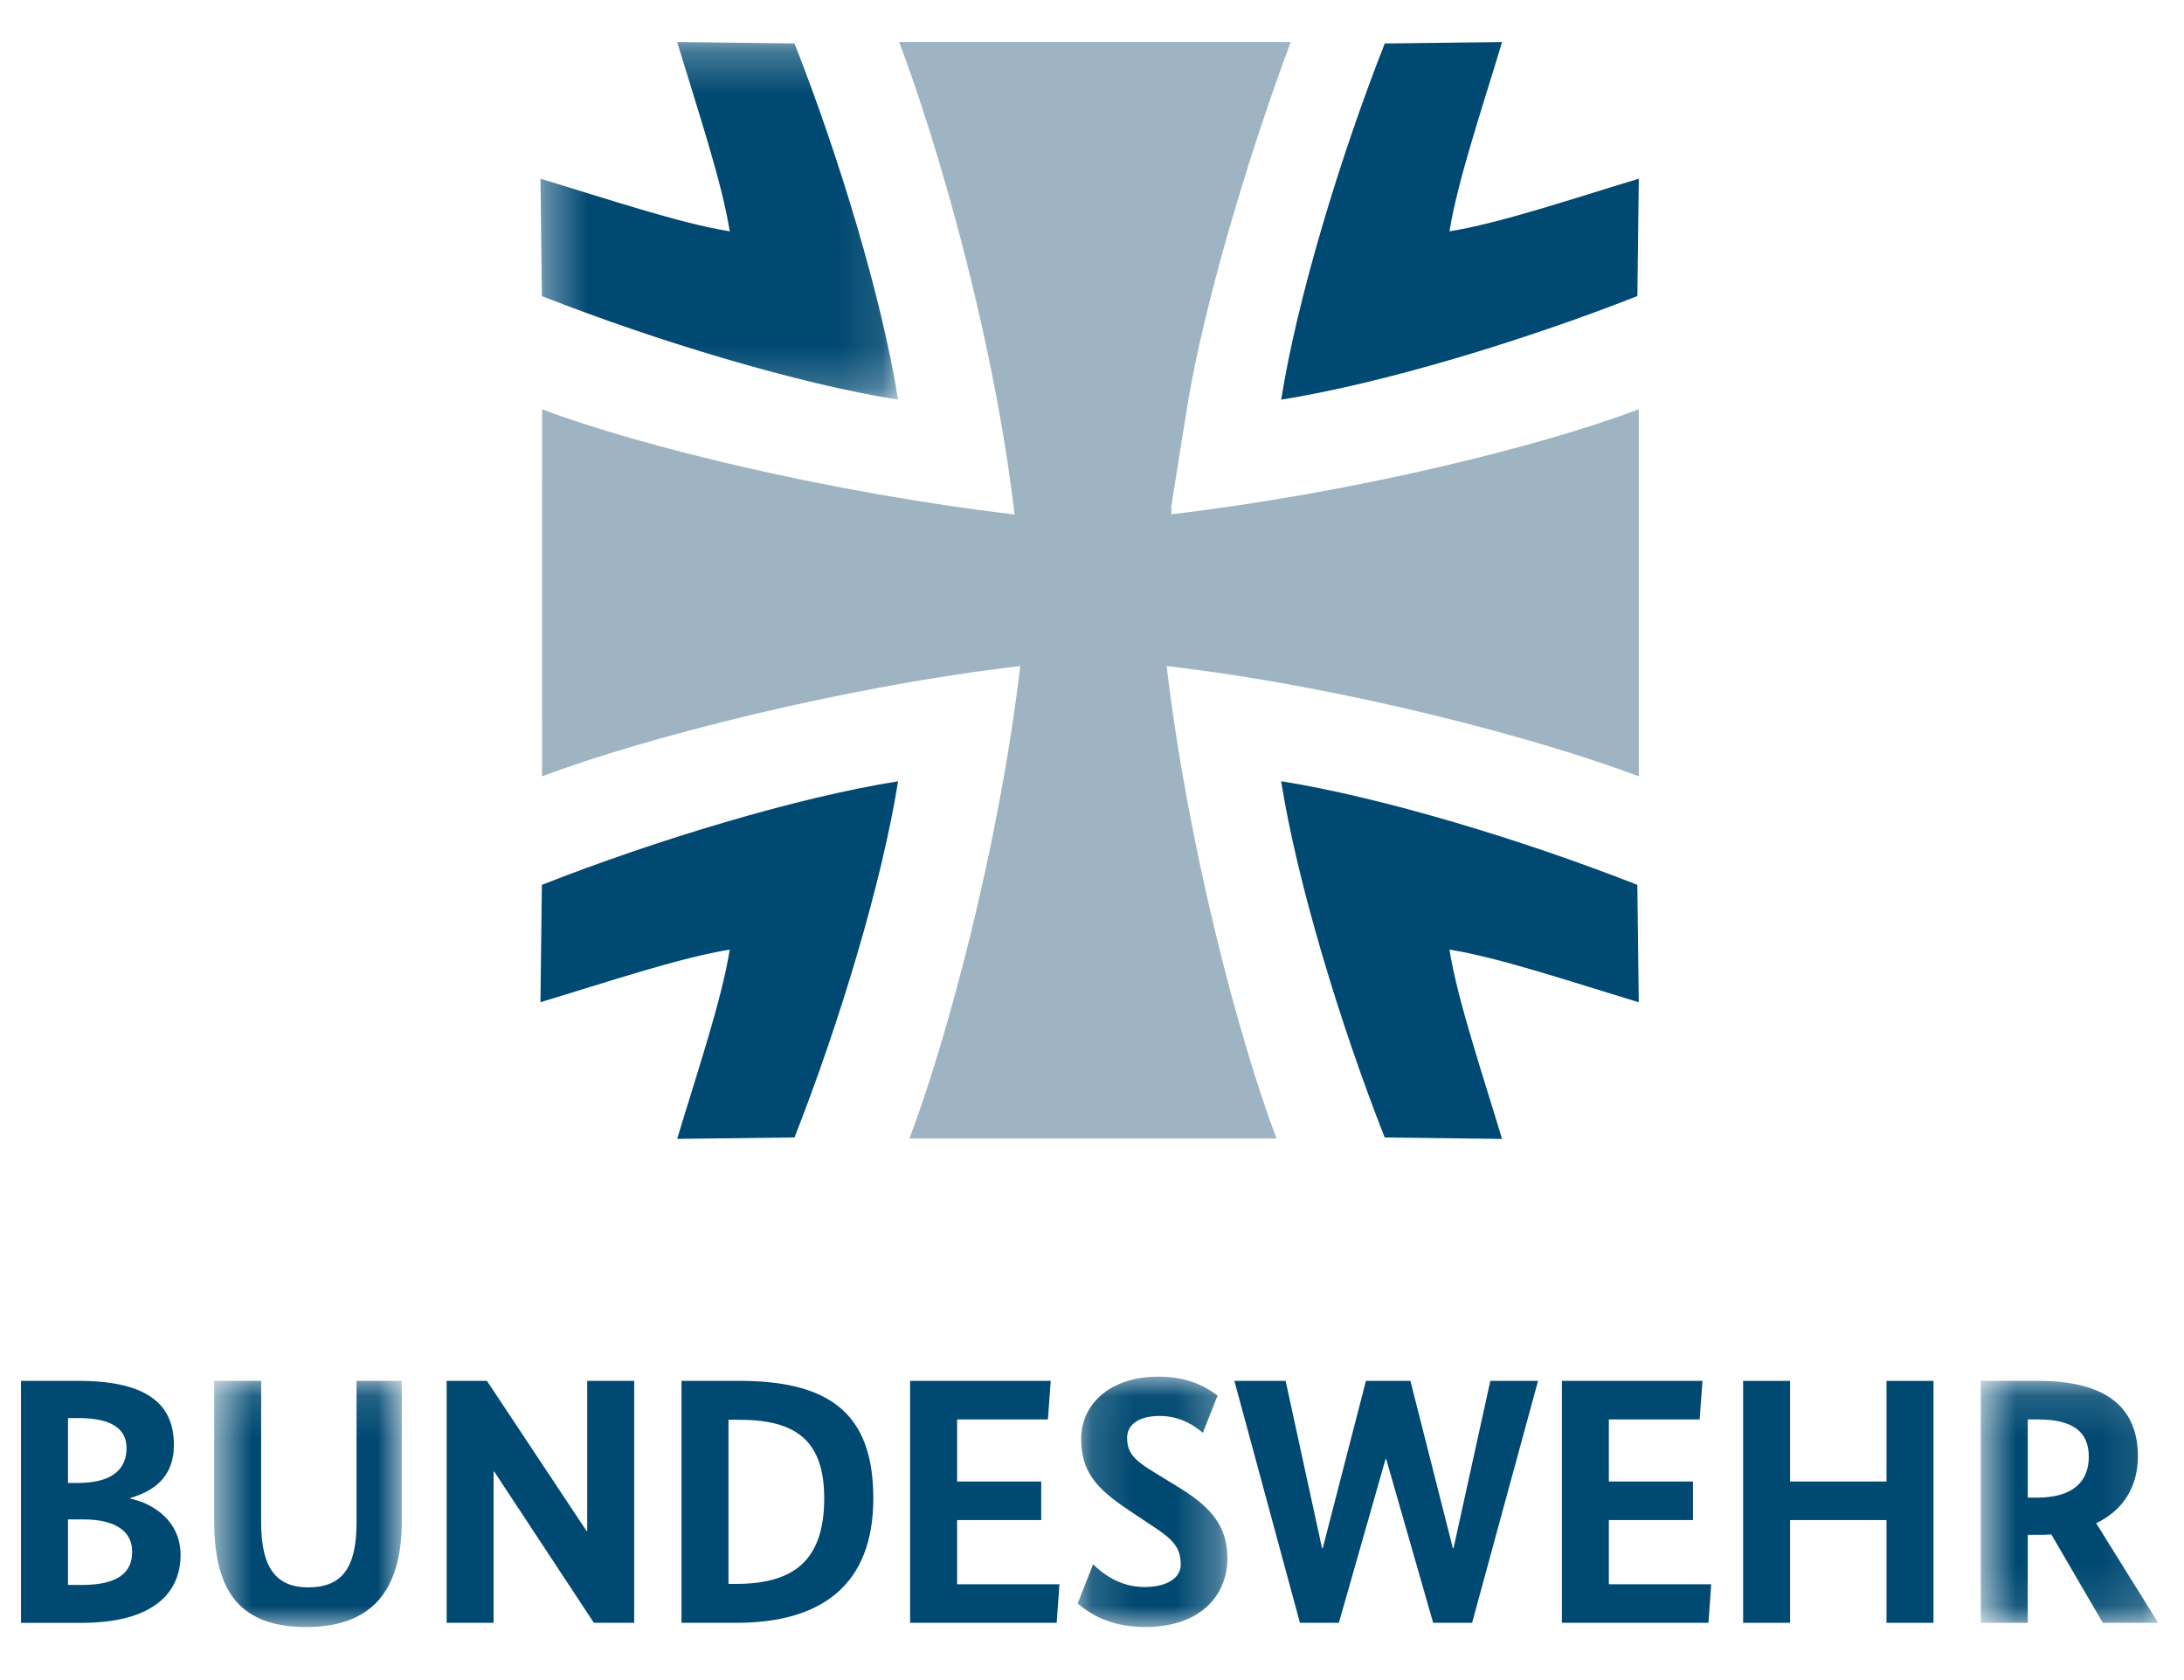
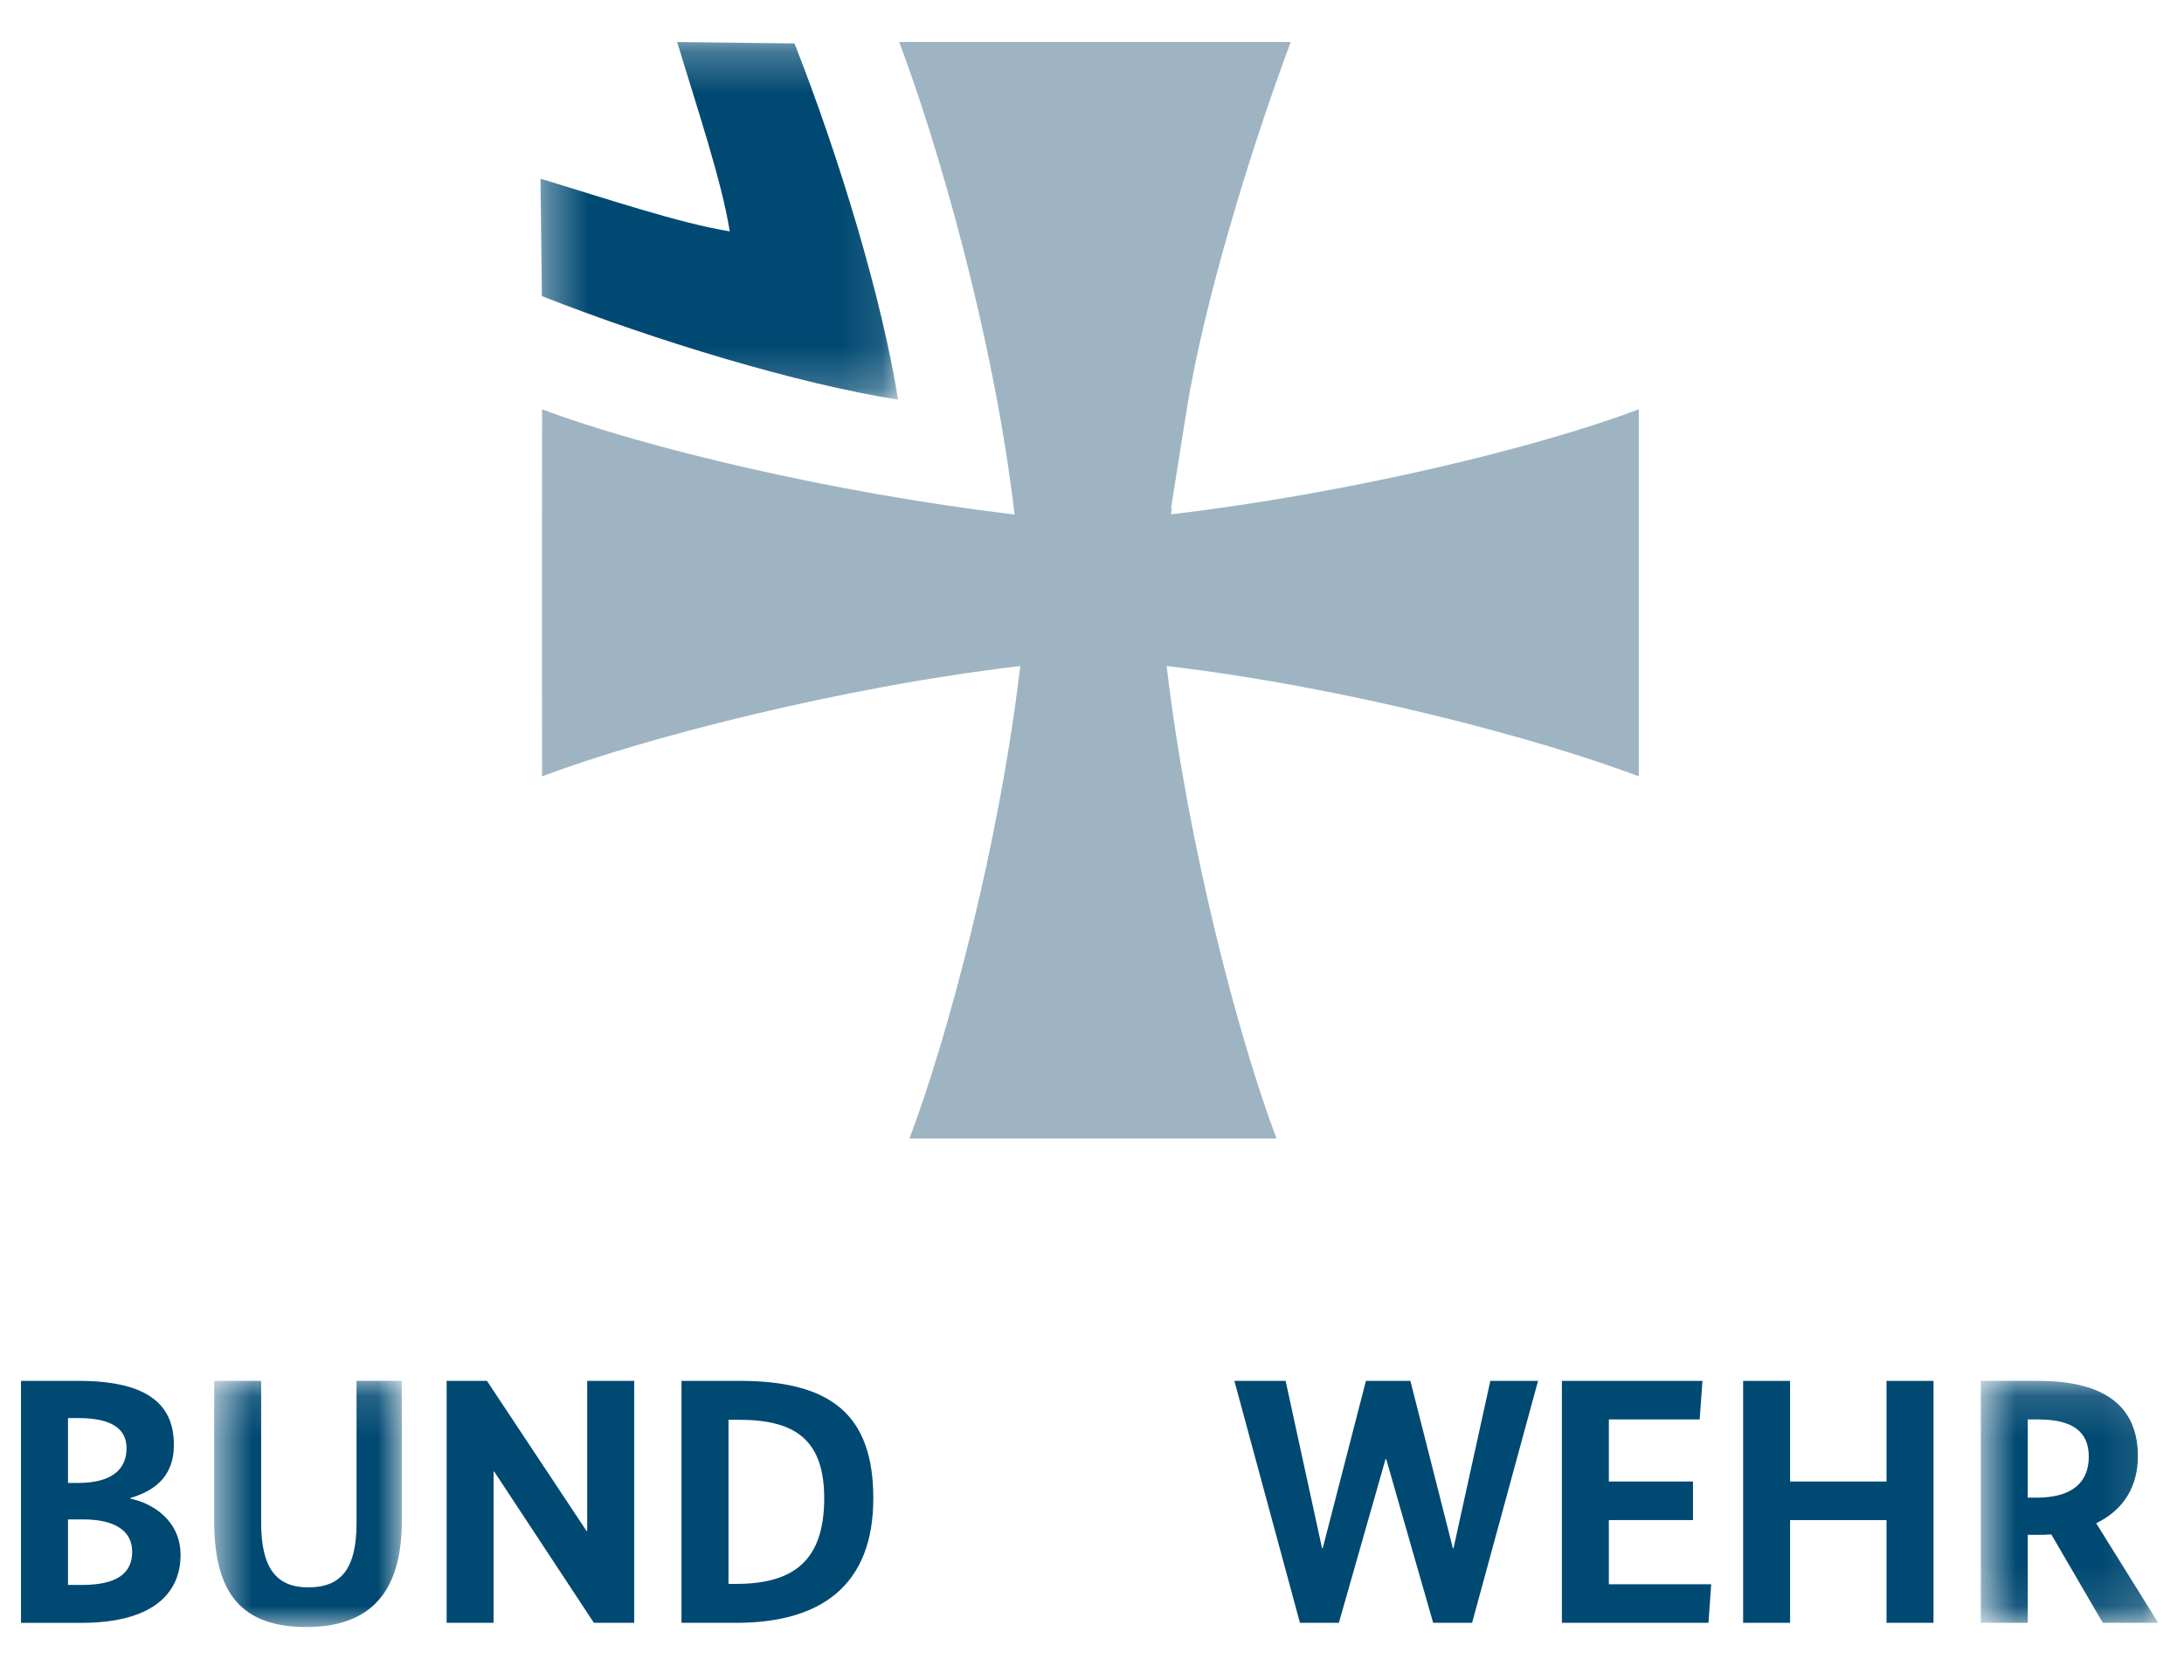
<svg xmlns="http://www.w3.org/2000/svg" xmlns:xlink="http://www.w3.org/1999/xlink" version="1.1" width="9999px" height="7691.539px" viewBox="0, 0, 52, 40">
  <defs>
    <polygon points="0.6,0.14 5.066,0.14 5.066,6 0.6,6" id="path-1" />
    <polygon points="0.159,0.039 3.724,0.039 3.724,6 0.159,6" id="path-3" />
    <polygon points="0.662,0.14 4.886,0.14 4.886,5.9 0.662,5.9" id="path-5" />
    <polygon points="0.368,0.263 8.883,0.263 8.883,8.779 0.368,8.779" id="path-7" />
  </defs>
  <g id="logo/-logo-hor-standard" fill-rule="evenodd" stroke-width="1" style="fill:none;stroke:none;">
    <g transform="translate(0.5, 0)" id="Group-35">
      <path d="M1.486 36.175 L1.119 36.175 L1.119 37.736 L1.436 37.736 C2.287 37.736 2.647 37.459 2.647 36.943 C2.647 36.449 2.237 36.175 1.486 36.175 M1.361 33.762 L1.119 33.762 L1.119 35.307 L1.353 35.307 C2.146 35.307 2.513 34.997 2.513 34.48 C2.513 34.037 2.188 33.762 1.361 33.762 M2.605 35.665 L2.605 35.682 C3.147 35.79 3.799 36.216 3.799 37.018 C3.799 37.97 3.089 38.638 1.436 38.638 L0 38.638 L0 32.876 L1.361 32.876 C3.047 32.876 3.64 33.462 3.64 34.397 C3.64 35.223 3.097 35.515 2.605 35.665" id="Fill-1" style="fill:#004972;" />
      <g transform="translate(4, 32.737)" id="Group-5">
        <mask id="mask-2" style="fill:white;">
          <use xlink:href="#path-1" />
        </mask>
        <g id="Clip-4" />
        <path d="M5.066 3.486 C5.066 5.173 4.315 6 2.795 6 C1.276 6 0.6 5.223 0.6 3.486 L0.6 0.14 L1.718 0.14 L1.718 3.521 C1.718 4.59 2.077 5.056 2.837 5.056 C3.63 5.056 3.989 4.606 3.989 3.521 L3.989 0.14 L5.066 0.14 L5.066 3.486 Z" id="Fill-3" style="mask:url(#mask-2);fill:#004972;" />
      </g>
      <polygon points="14.6,38.637 13.64,38.637 11.269,35.039 11.252,35.039 11.252,38.637 10.134,38.637 10.134,32.877 11.094,32.877 13.465,36.45 13.481,36.45 13.481,32.877 14.6,32.877" id="Fill-6" style="fill:#004972;" />
      <path d="M16.845 33.803 L16.845 37.71 L17.029 37.71 C18.398 37.71 19.124 37.152 19.124 35.673 C19.124 34.287 18.439 33.803 17.104 33.803 L16.845 33.803 Z M15.726 38.637 L15.726 32.876 L17.104 32.876 C19.291 32.876 20.293 33.687 20.293 35.673 C20.293 37.752 19.041 38.637 17.029 38.637 L15.726 38.637 Z" id="Fill-8" style="fill:#004972;" />
-       <polygon points="24.45,33.795 22.288,33.795 22.288,35.273 24.291,35.273 24.291,36.191 22.288,36.191 22.288,37.719 24.725,37.719 24.659,38.637 21.169,38.637 21.169,32.877 24.517,32.877" id="Fill-10" style="fill:#004972;" />
      <g transform="translate(25, 32.737)" id="Group-14">
        <mask id="mask-4" style="fill:white;">
          <use xlink:href="#path-3" />
        </mask>
        <g id="Clip-13" />
-         <path d="M3.139 1.375 C3.005 1.267 2.663 0.975 2.112 0.975 C1.578 0.975 1.336 1.208 1.336 1.492 C1.336 1.851 1.502 2.025 1.97 2.31 L2.596 2.693 C3.381 3.179 3.724 3.637 3.724 4.372 C3.724 5.173 3.156 6 1.761 6 C0.835 6 0.351 5.6 0.159 5.44 L0.526 4.506 C0.718 4.698 1.143 5.048 1.744 5.048 C2.338 5.048 2.613 4.798 2.613 4.514 C2.613 4.13 2.446 3.93 2.004 3.637 L1.377 3.22 C0.584 2.693 0.242 2.285 0.242 1.517 C0.242 0.699 0.926 0.039 2.079 0.039 C2.888 0.039 3.306 0.356 3.49 0.49 L3.139 1.375 Z" id="Fill-12" style="mask:url(#mask-4);fill:#004972;" />
      </g>
      <polygon points="34.55,38.637 33.623,38.637 32.505,34.739 32.489,34.739 31.378,38.637 30.451,38.637 28.89,32.877 30.11,32.877 30.977,36.86 30.994,36.86 32.022,32.877 33.081,32.877 34.092,36.86 34.108,36.86 34.984,32.877 36.12,32.877" id="Fill-15" style="fill:#004972;" />
      <polygon points="39.968,33.795 37.806,33.795 37.806,35.273 39.809,35.273 39.809,36.191 37.806,36.191 37.806,37.719 40.243,37.719 40.178,38.637 36.688,38.637 36.688,32.877 40.035,32.877" id="Fill-17" style="fill:#004972;" />
      <polygon points="45.536,38.637 44.417,38.637 44.417,36.191 42.121,36.191 42.121,38.637 41.003,38.637 41.003,32.877 42.121,32.877 42.121,35.273 44.417,35.273 44.417,32.877 45.536,32.877" id="Fill-19" style="fill:#004972;" />
      <g transform="translate(46, 32.737)" id="Group-23">
        <mask id="mask-6" style="fill:white;">
          <use xlink:href="#path-5" />
        </mask>
        <g id="Clip-22" />
        <path d="M2.031 1.058 L1.78 1.058 L1.78 2.92 L1.99 2.92 C2.833 2.92 3.233 2.561 3.233 1.943 C3.233 1.35 2.849 1.058 2.031 1.058 L2.031 1.058 Z M3.567 5.9 L2.341 3.796 C2.232 3.805 2.107 3.805 1.99 3.805 L1.78 3.805 L1.78 5.9 L0.662 5.9 L0.662 0.14 L2.031 0.14 C3.651 0.14 4.402 0.774 4.402 1.935 C4.402 2.644 4.069 3.212 3.409 3.529 L4.886 5.9 L3.567 5.9 Z" id="Fill-21" style="mask:url(#mask-6);fill:#004972;" />
      </g>
      <path d="M38.519 18.483 L38.519 9.745 C36.143 10.643 31.694 11.736 27.382 12.245 C27.388 12.197 27.395 12.149 27.401 12.102 L27.38 12.107 L27.545 11.072 C27.572 10.896 27.599 10.719 27.629 10.541 L27.755 9.755 C28.155 7.239 29.262 3.587 30.232 1 L20.909 1 C21.806 3.376 23.148 7.938 23.657 12.249 C19.345 11.741 14.782 10.643 12.407 9.745 L12.406 14.591 L12.407 18.483 C14.782 17.587 19.479 16.364 23.792 15.857 C23.283 20.169 22.05 24.732 21.154 27.107 L29.893 27.107 C28.997 24.732 27.786 20.169 27.277 15.857 C31.589 16.364 36.143 17.587 38.519 18.483" id="Fill-24" style="fill:#9EB4C3;" />
      <g transform="translate(12, 0.737)" id="Group-28">
        <mask id="mask-8" style="fill:white;">
          <use xlink:href="#path-7" />
        </mask>
        <g id="Clip-27" />
        <path d="M3.623 0.263 C4.104 1.856 4.686 3.581 4.875 4.771 C3.687 4.581 1.96 3.998 0.368 3.518 L0.402 6.313 C3.127 7.382 6.475 8.396 8.883 8.779 C8.5 6.37 7.488 3.022 6.417 0.297 L3.623 0.263 Z" id="Fill-26" style="mask:url(#mask-8);fill:#004972;" />
      </g>
-       <path d="M38.519 4.255 C36.927 4.736 35.201 5.318 34.012 5.507 C34.201 4.319 34.784 2.593 35.264 1.001 L32.47 1.035 C31.4 3.759 30.387 7.108 30.004 9.515 C32.412 9.132 35.76 8.12 38.485 7.049 L38.519 4.255 Z" id="Fill-29" style="fill:#004972;" />
-       <path d="M35.263 27.116 C34.783 25.524 34.2 23.798 34.011 22.609 C35.2 22.798 36.926 23.381 38.518 23.862 L38.484 21.067 C35.76 19.997 32.411 18.984 30.003 18.6 C30.386 21.009 31.398 24.358 32.469 27.082 L35.263 27.116 Z" id="Fill-31" style="fill:#004972;" />
-       <path d="M12.368 23.861 C13.96 23.381 15.687 22.799 16.875 22.609 C16.686 23.798 16.103 25.523 15.623 27.115 L18.417 27.081 C19.488 24.358 20.5 21.009 20.883 18.601 C18.475 18.984 15.126 19.996 12.402 21.067 L12.368 23.861 Z" id="Fill-33" style="fill:#004972;" />
    </g>
  </g>
</svg>